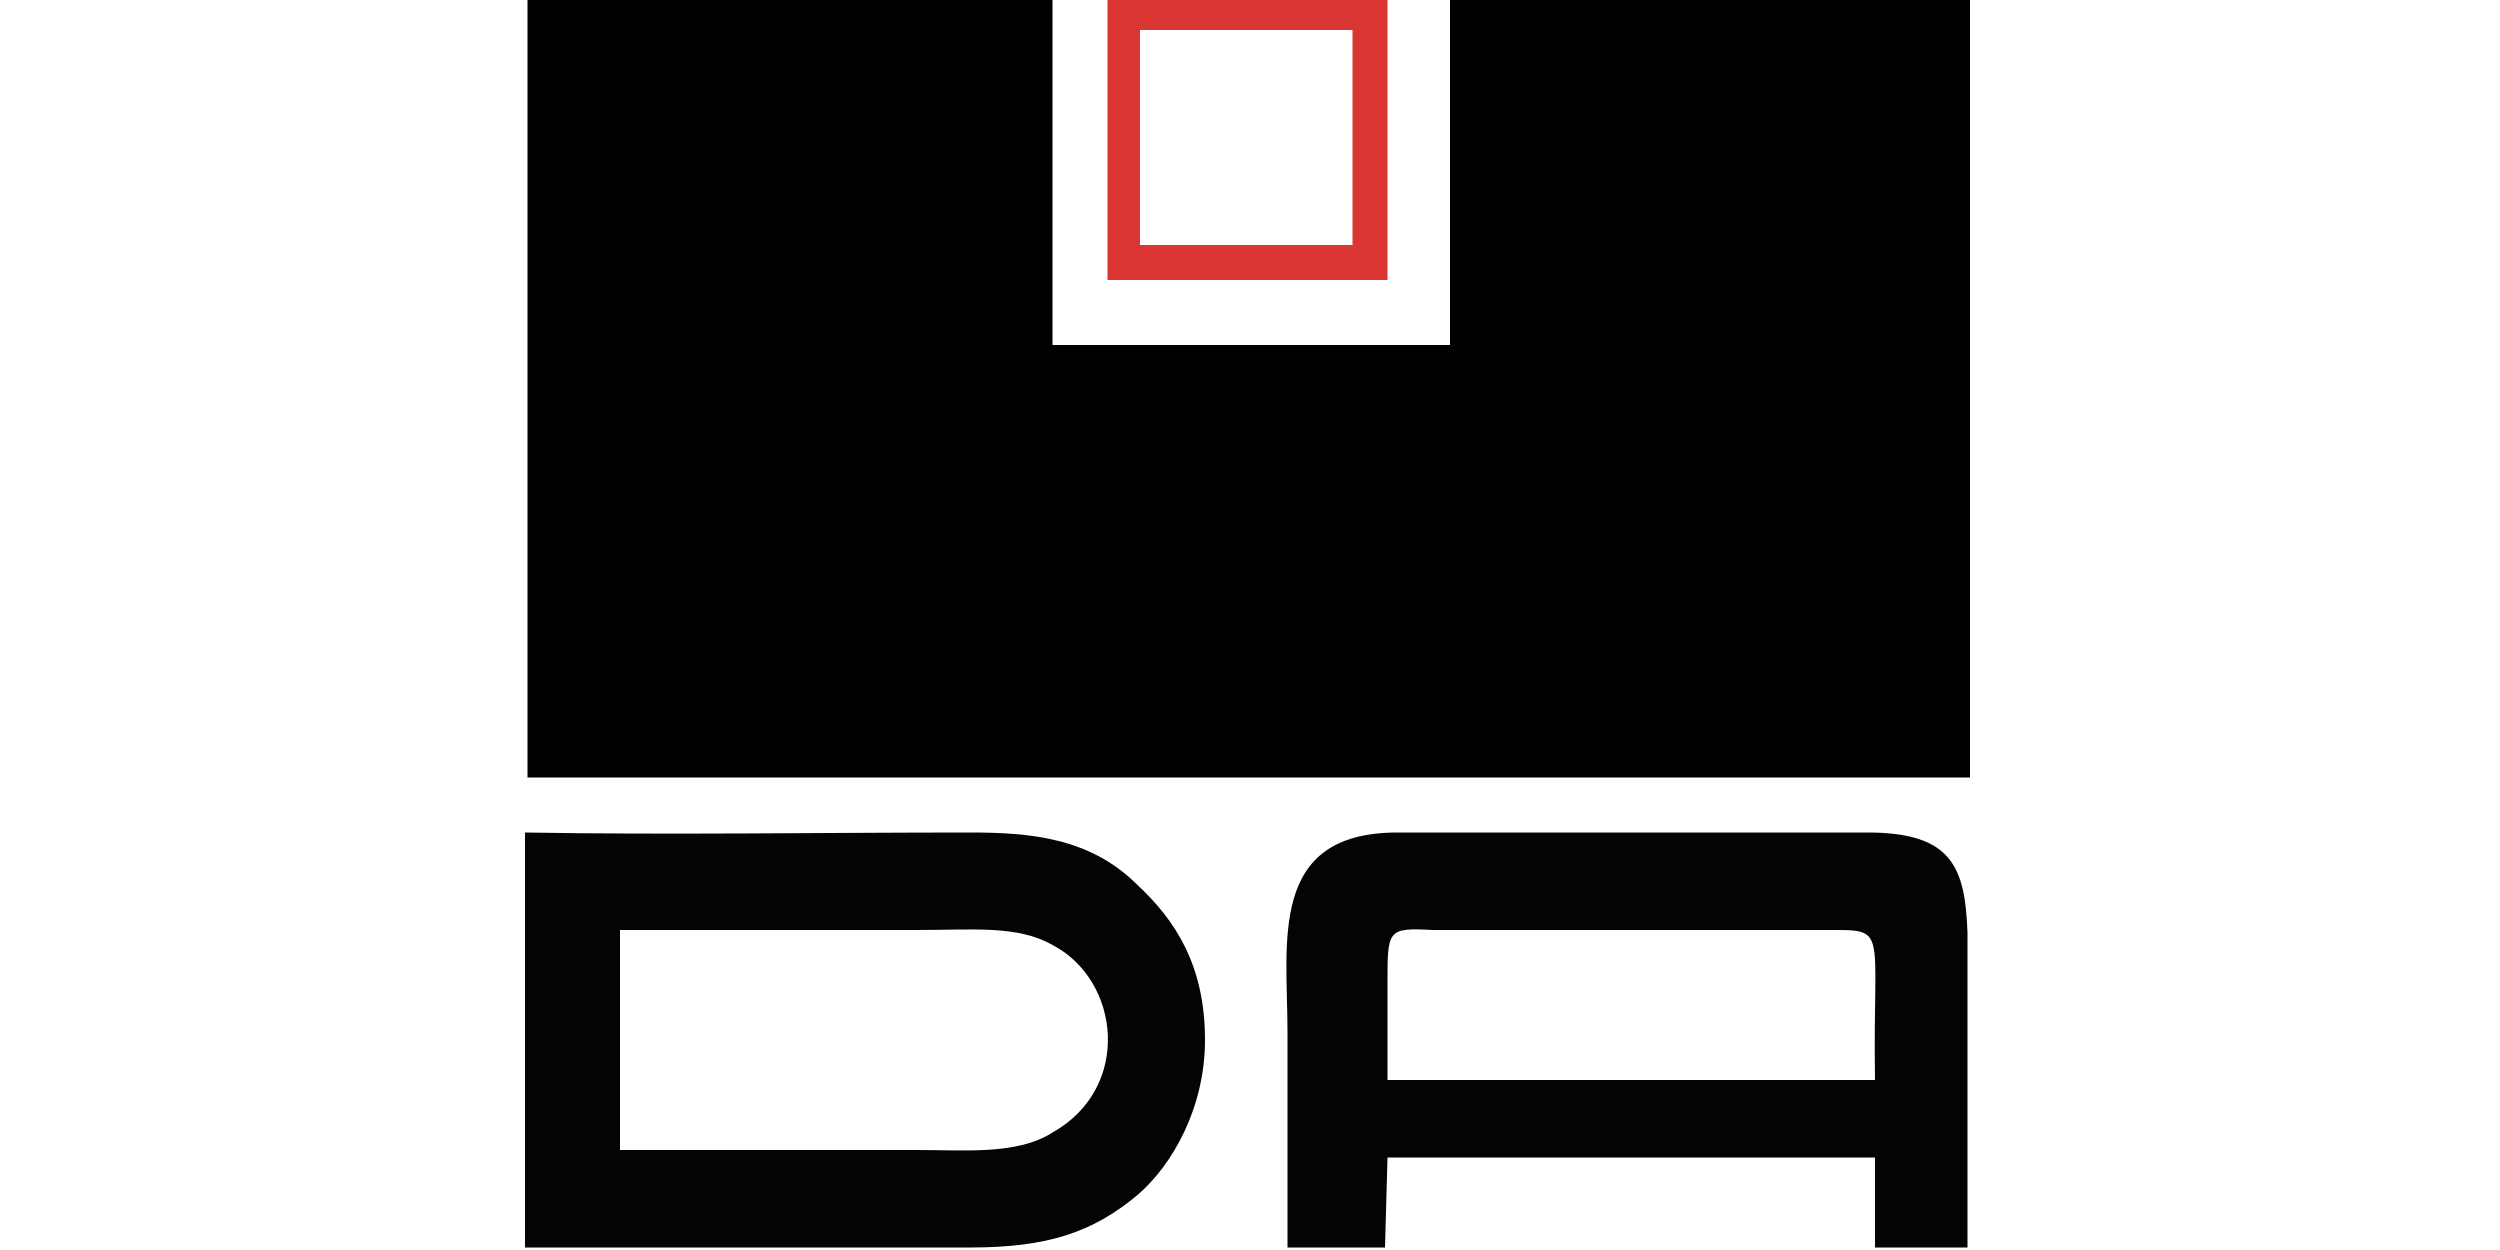
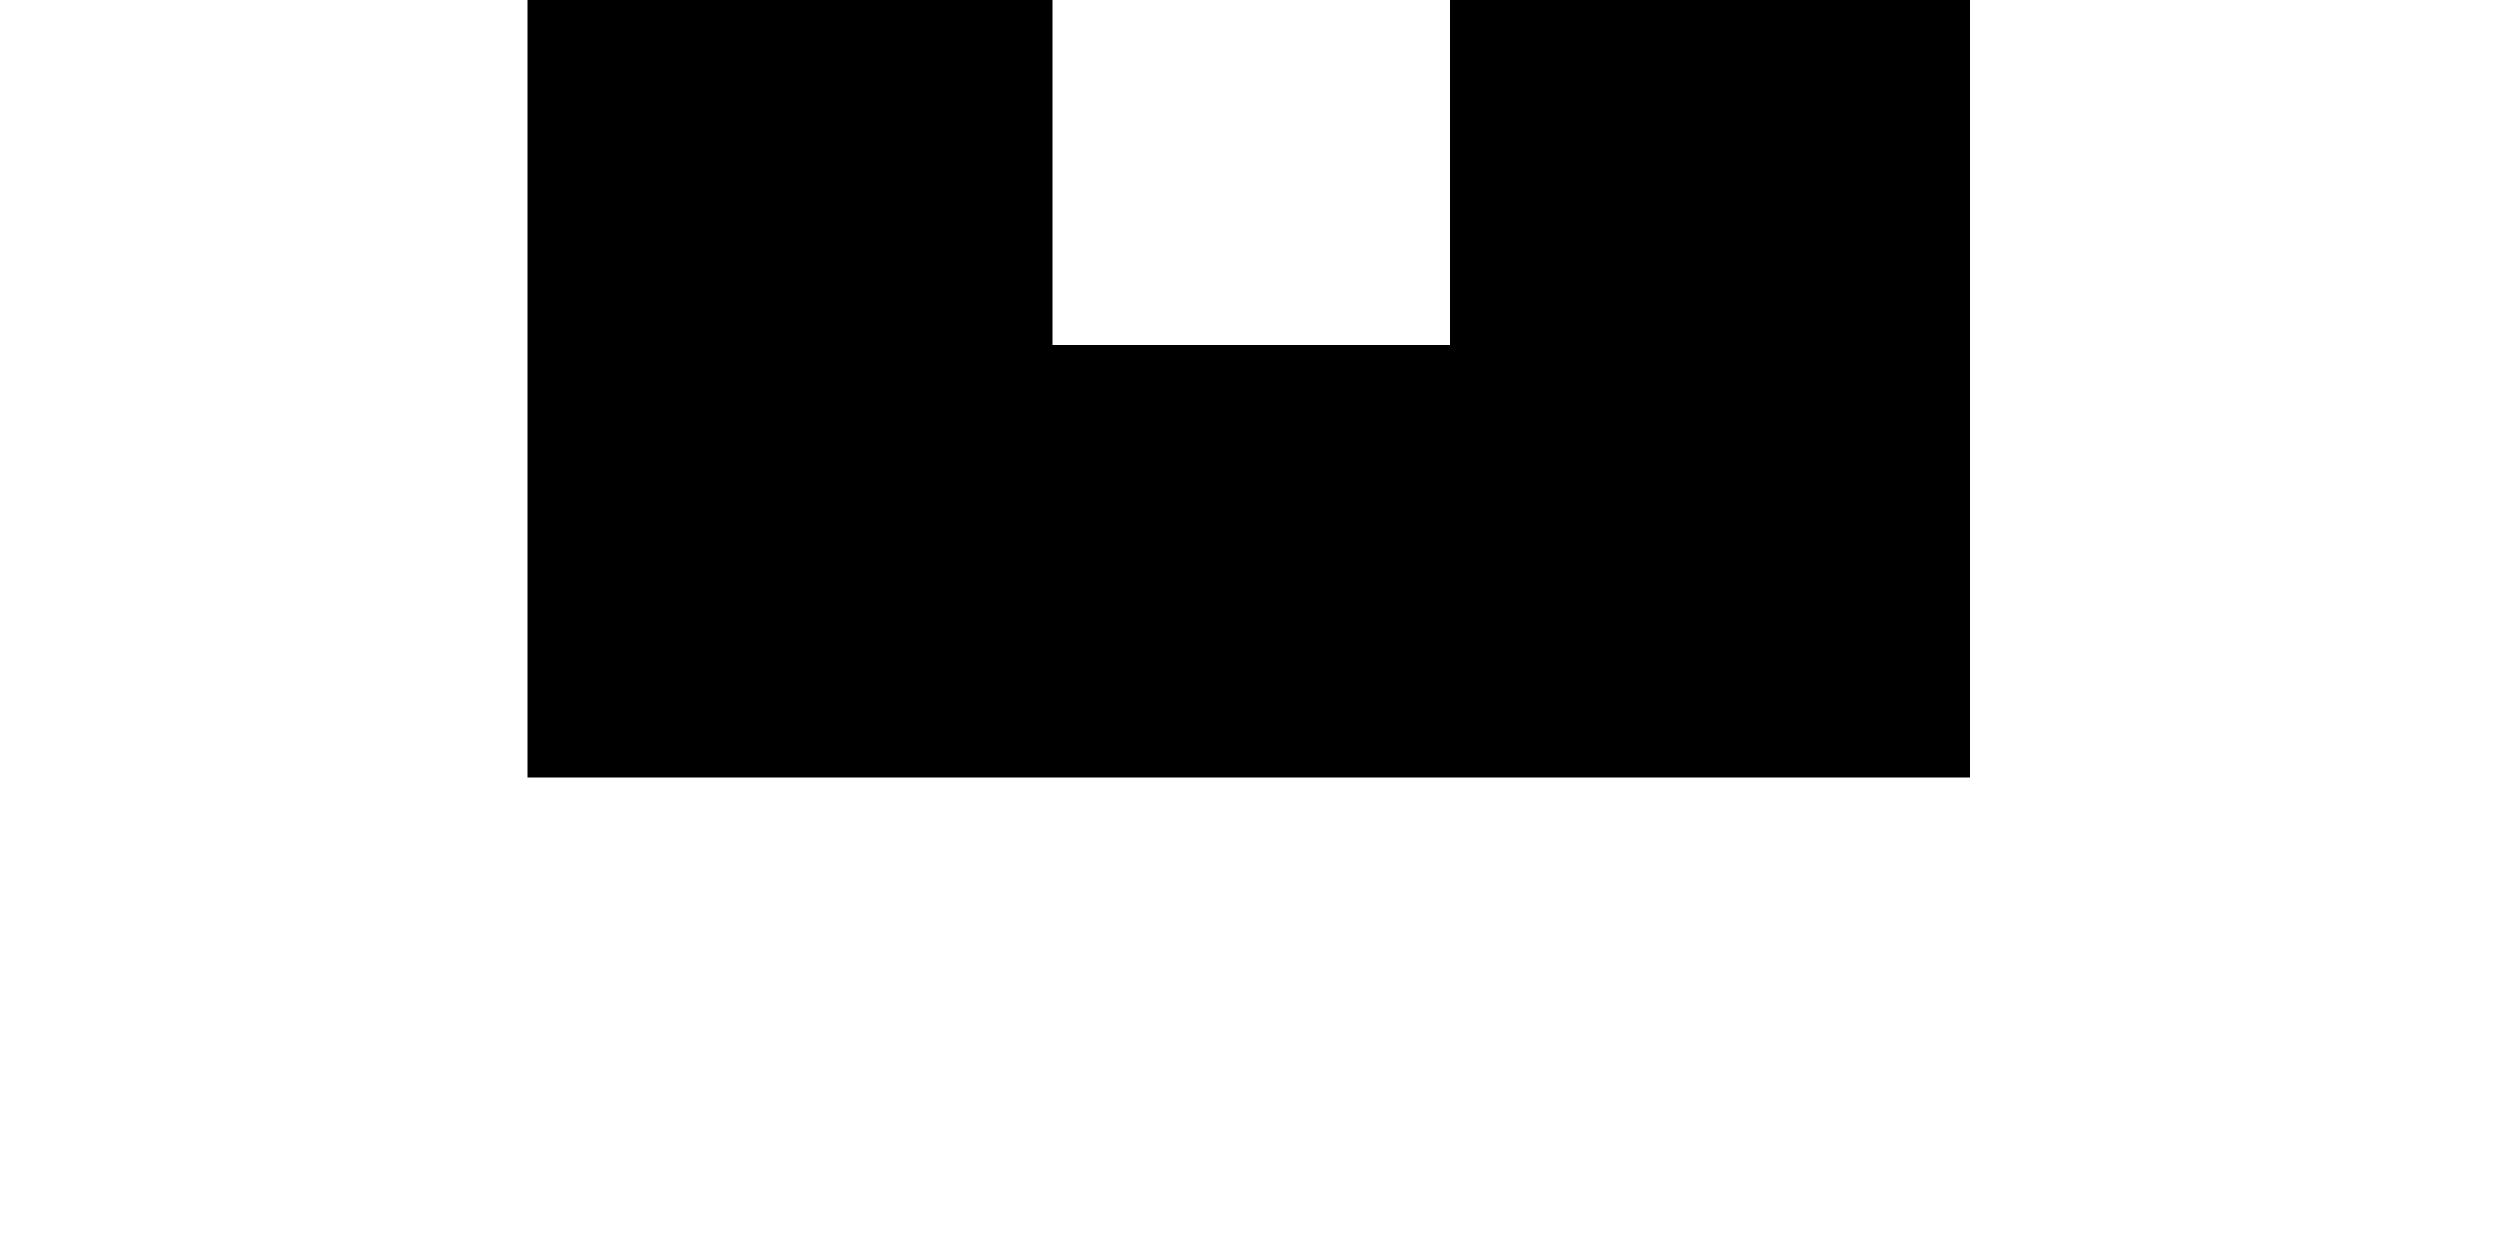
<svg xmlns="http://www.w3.org/2000/svg" xml:space="preserve" width="1000px" height="500px" version="1.1" style="shape-rendering:geometricPrecision; text-rendering:geometricPrecision; image-rendering:optimizeQuality; fill-rule:evenodd; clip-rule:evenodd" viewBox="0 0 1000 500">
  <defs>
    <style type="text/css">
   
    .fil2 {fill:black}
    .fil0 {fill:#030504}
    .fil1 {fill:#DA3433}
   
  </style>
  </defs>
  <g id="Vrstva_x0020_1">
    <g id="_827676896">
-       <path class="fil0" d="M248 372c14,0 99,0 119,0 22,0 40,-2 54,6 27,14 32,57 0,75 -14,9 -35,7 -54,7l-119 0 0 -88zm-38 127c59,0 118,0 178,0 31,0 49,-6 67,-21 14,-12 27,-35 27,-62 0,-30 -12,-48 -27,-62 -19,-19 -43,-21 -67,-21 -59,0 -120,1 -178,0l0 166z" />
-       <path class="fil0" d="M750 432l-195 0 0 -39c0,-21 0,-22 18,-21l157 0c26,0 19,-2 20,60zm37 67l0 -126c-1,-26 -6,-40 -40,-40l-188 0c-52,0 -44,44 -44,80 0,29 0,57 0,86 10,0 30,0 39,0l1 -36 195 0 0 36 37 0z" />
-       <path class="fil1" d="M456 98l0 -86 85 0 0 86 -85 0zm99 14l0 -113 -112 0 0 113 112 0z" />
-     </g>
+       </g>
    <polygon class="fil2" points="211,0 421,0 421,138 580,138 580,0 788,0 788,311 211,311 " />
  </g>
</svg>